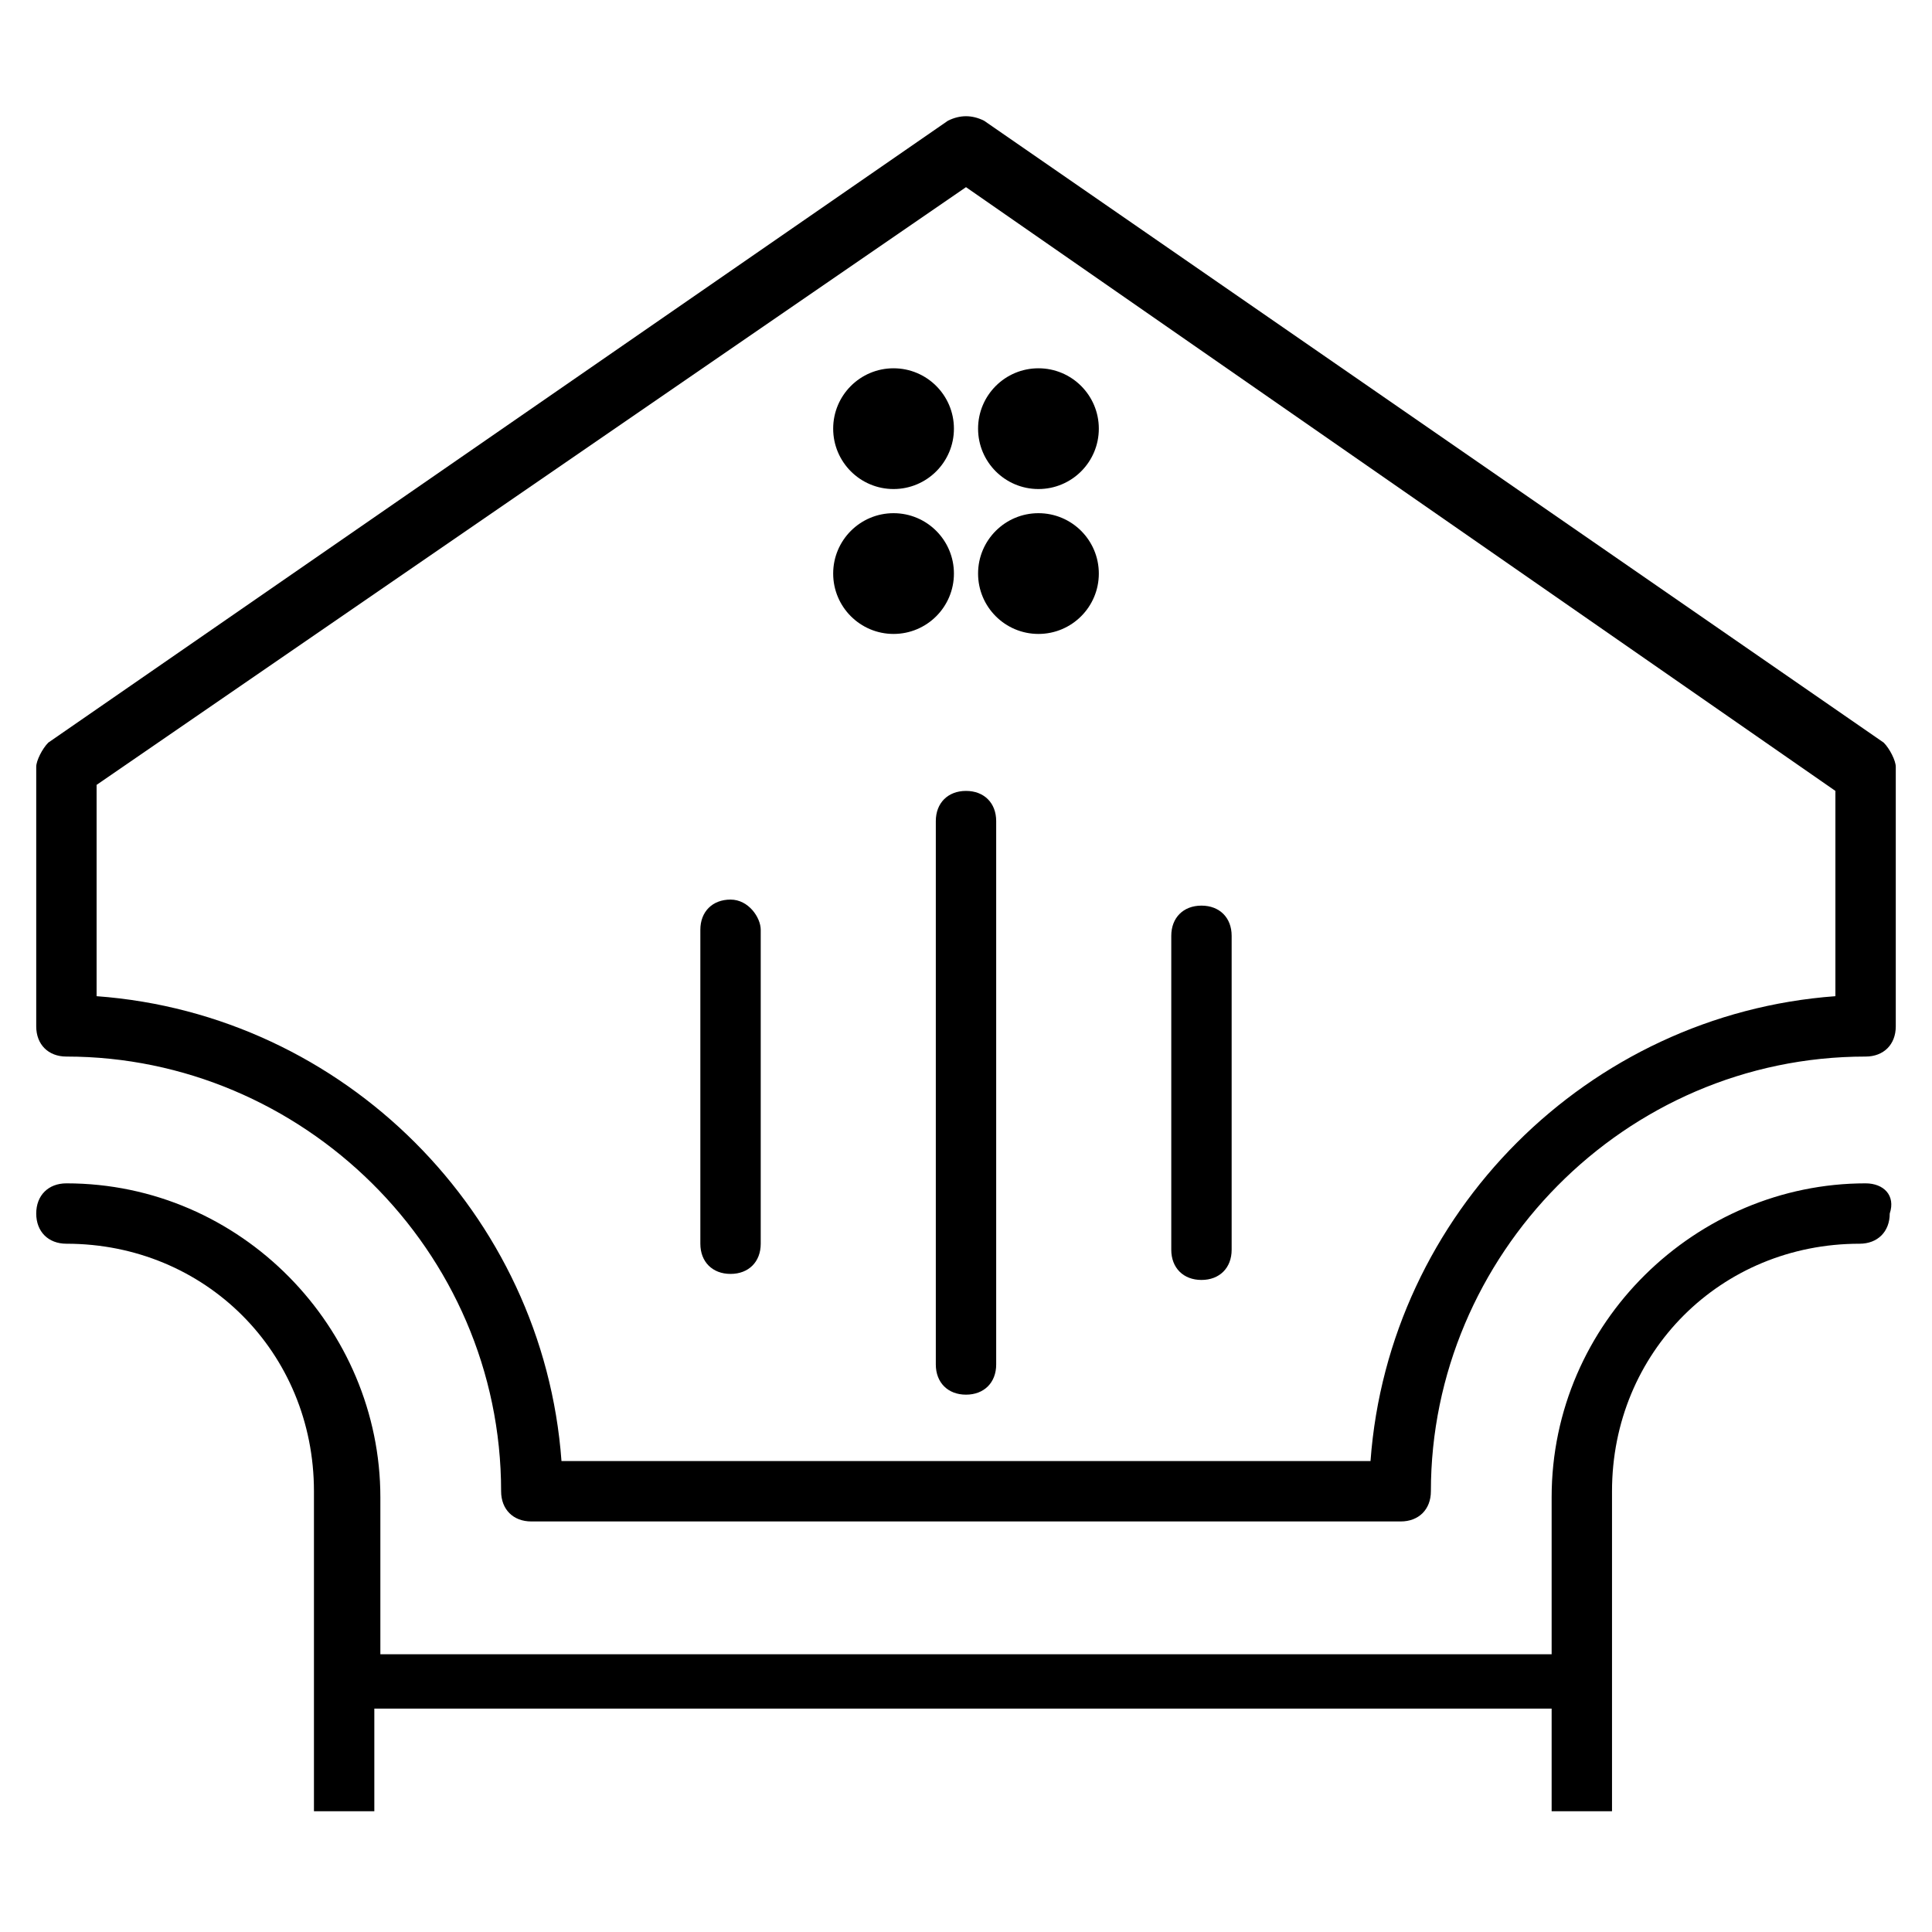
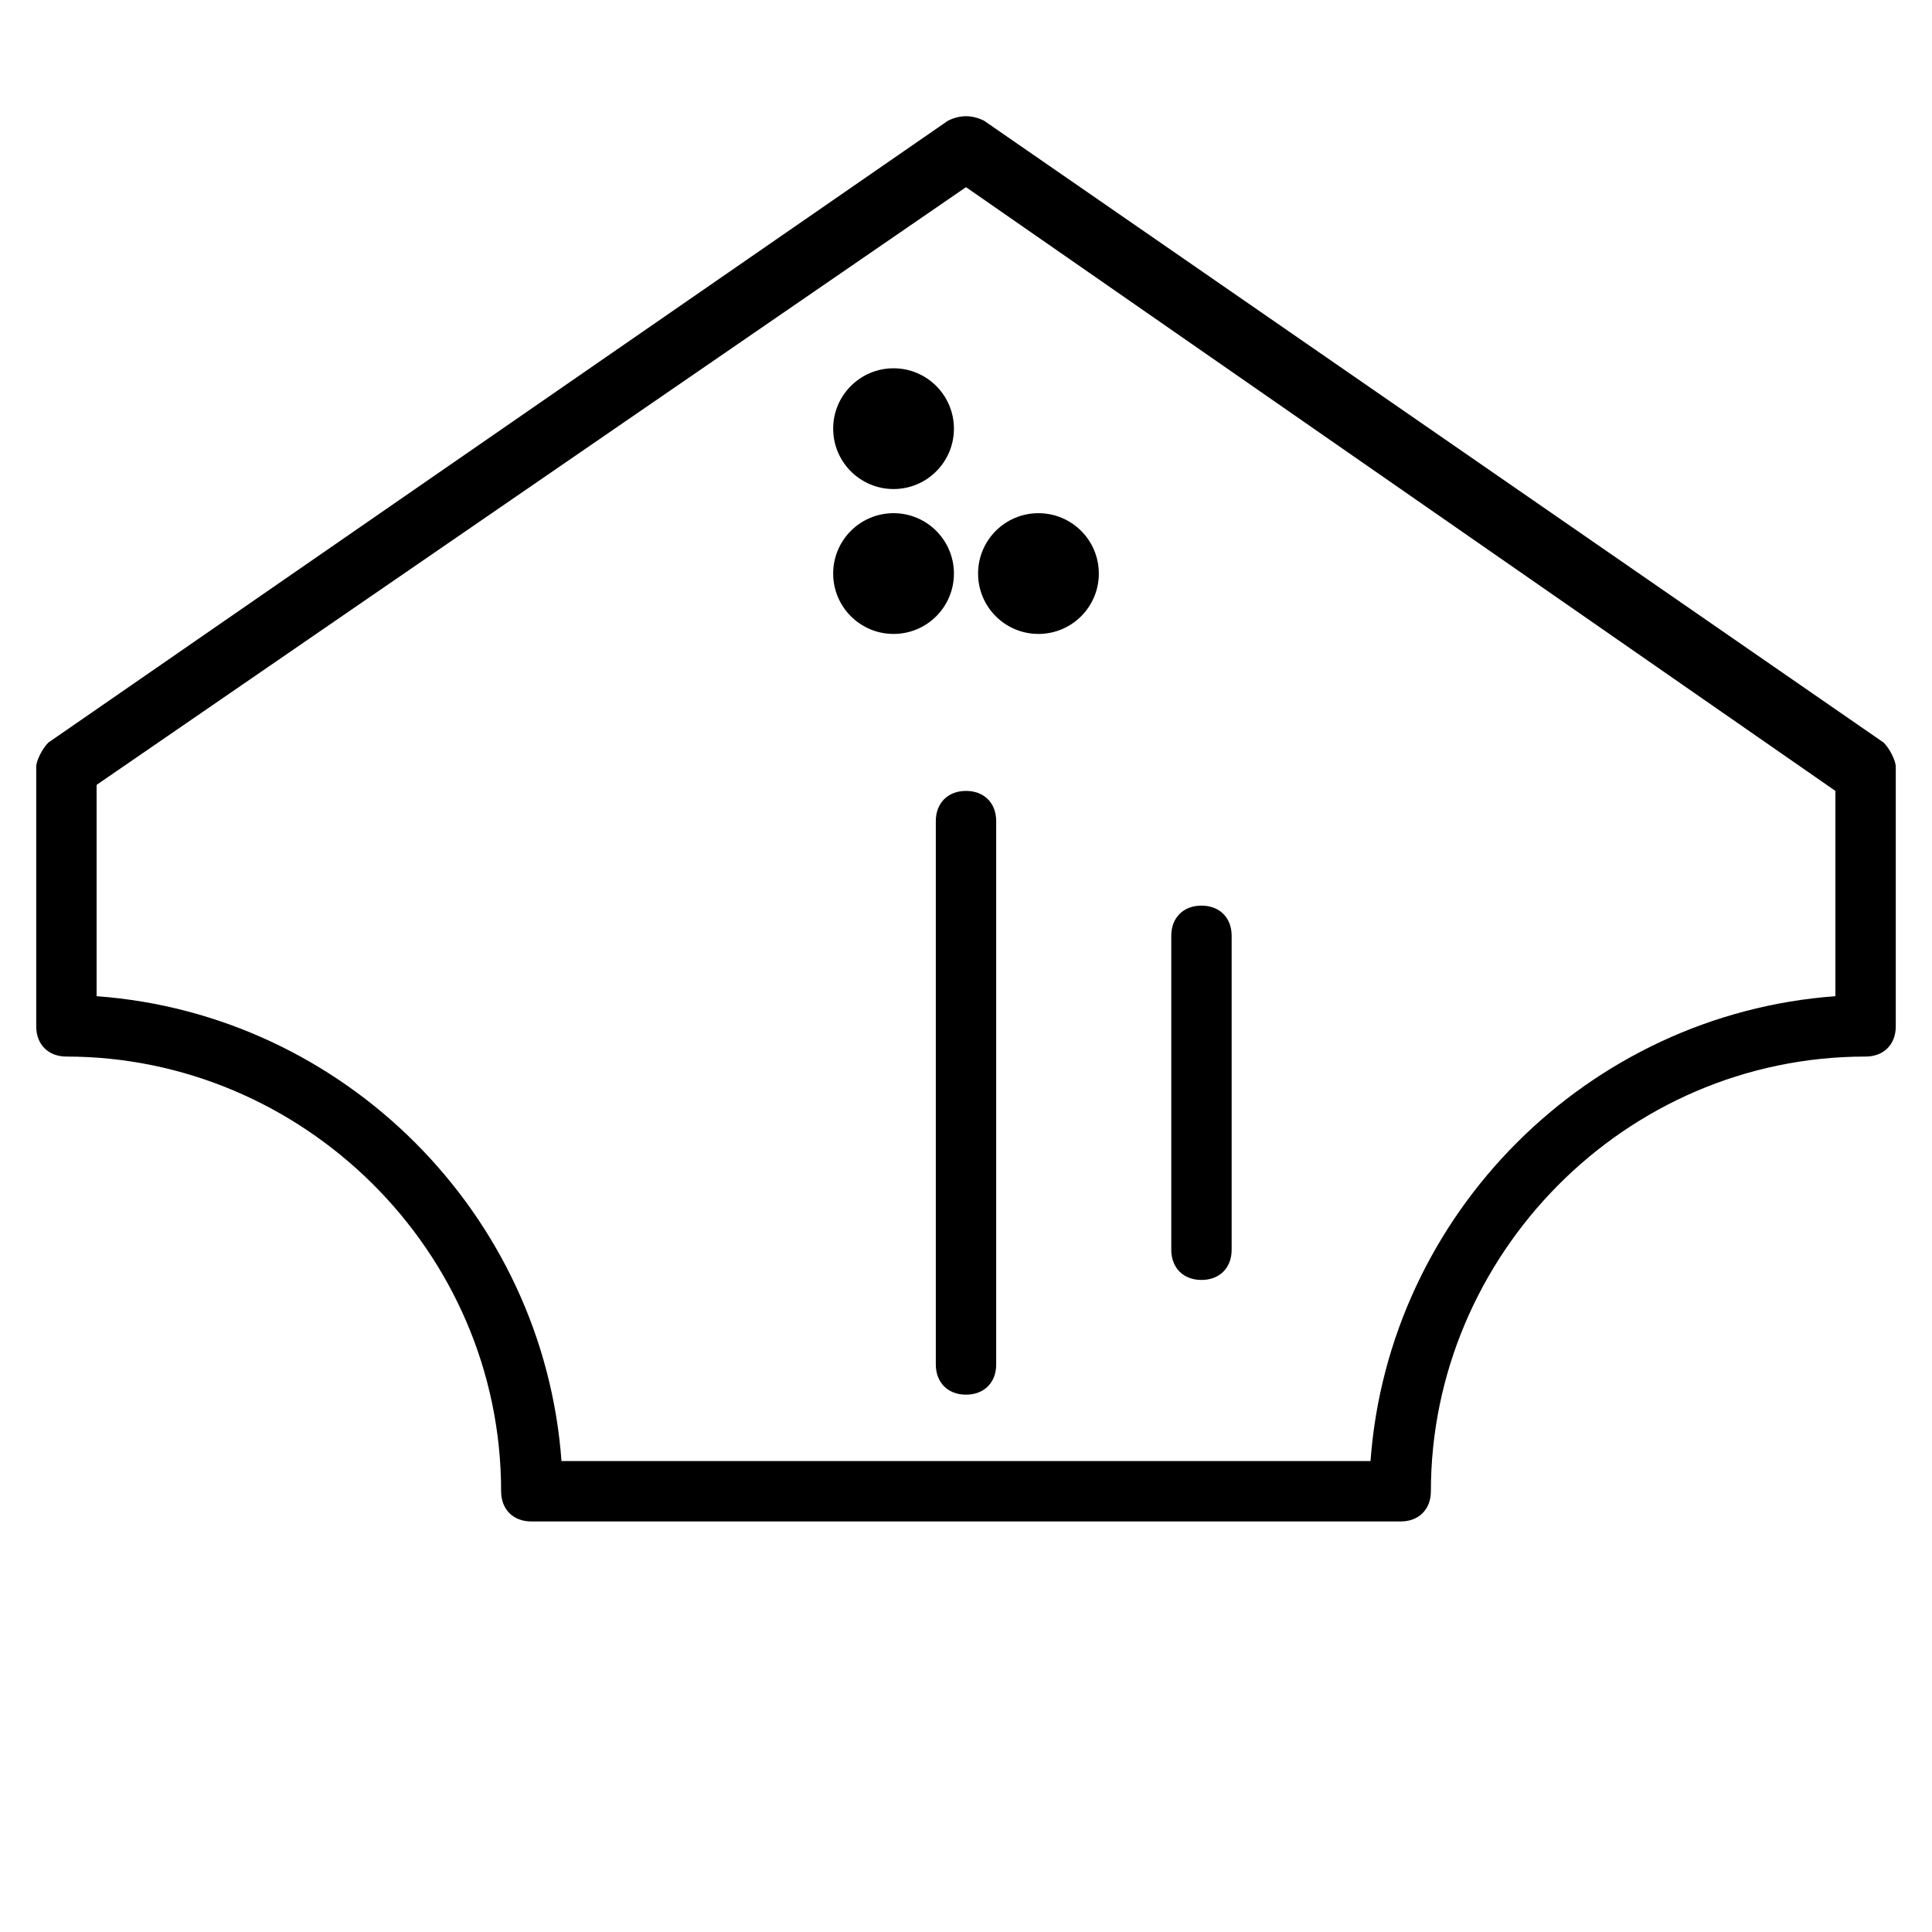
<svg xmlns="http://www.w3.org/2000/svg" version="1.1" id="Layer_1" x="0px" y="0px" width="32px" height="32px" viewBox="0 0 32 32" style="enable-background:new 0 0 32 32;" xml:space="preserve">
  <g>
    <g>
      <circle cx="14.8" cy="7.1" r="1" />
-       <circle cx="17.2" cy="7.1" r="1" />
      <circle cx="17.2" cy="9.5" r="1" />
      <circle cx="14.8" cy="9.5" r="1" />
      <path d="M31.2,12.3L16.3,2c-0.2-0.1-0.4-0.1-0.6,0L0.8,12.3c-0.1,0.1-0.2,0.3-0.2,0.4V17c0,0.3,0.2,0.5,0.5,0.5    c3.9,0,7.2,3.2,7.2,7.2c0,0.3,0.2,0.5,0.5,0.5h14.4c0.3,0,0.5-0.2,0.5-0.5c0-3.9,3.2-7.2,7.2-7.2c0.3,0,0.5-0.2,0.5-0.5v-4.3    C31.4,12.6,31.3,12.4,31.2,12.3z M30.4,16.5c-4.1,0.3-7.4,3.6-7.7,7.7H9.3c-0.3-4.1-3.6-7.4-7.7-7.7V13L16,3.1l14.4,10V16.5z" />
-       <path d="M30.9,19.6c-2.8,0-5.2,2.3-5.2,5.2v2.6H6.3v-2.6c0-2.8-2.3-5.2-5.2-5.2c-0.3,0-0.5,0.2-0.5,0.5c0,0.3,0.2,0.5,0.5,0.5    c2.3,0,4.1,1.8,4.1,4.1v5.3h1v-1.7h19.5v1.7h1v-5.3c0-2.3,1.8-4.1,4.1-4.1c0.3,0,0.5-0.2,0.5-0.5C31.4,19.8,31.2,19.6,30.9,19.6z" />
      <path d="M16,13.1c-0.3,0-0.5,0.2-0.5,0.5v9c0,0.3,0.2,0.5,0.5,0.5s0.5-0.2,0.5-0.5v-9C16.5,13.3,16.3,13.1,16,13.1z" />
      <path d="M19.9,21.2c0.3,0,0.5-0.2,0.5-0.5v-5.2c0-0.3-0.2-0.5-0.5-0.5c-0.3,0-0.5,0.2-0.5,0.5v5.2C19.4,21,19.6,21.2,19.9,21.2z" />
-       <path d="M12.1,14.9c-0.3,0-0.5,0.2-0.5,0.5v5.2c0,0.3,0.2,0.5,0.5,0.5c0.3,0,0.5-0.2,0.5-0.5v-5.2C12.6,15.2,12.4,14.9,12.1,14.9z    " />
    </g>
  </g>
</svg>